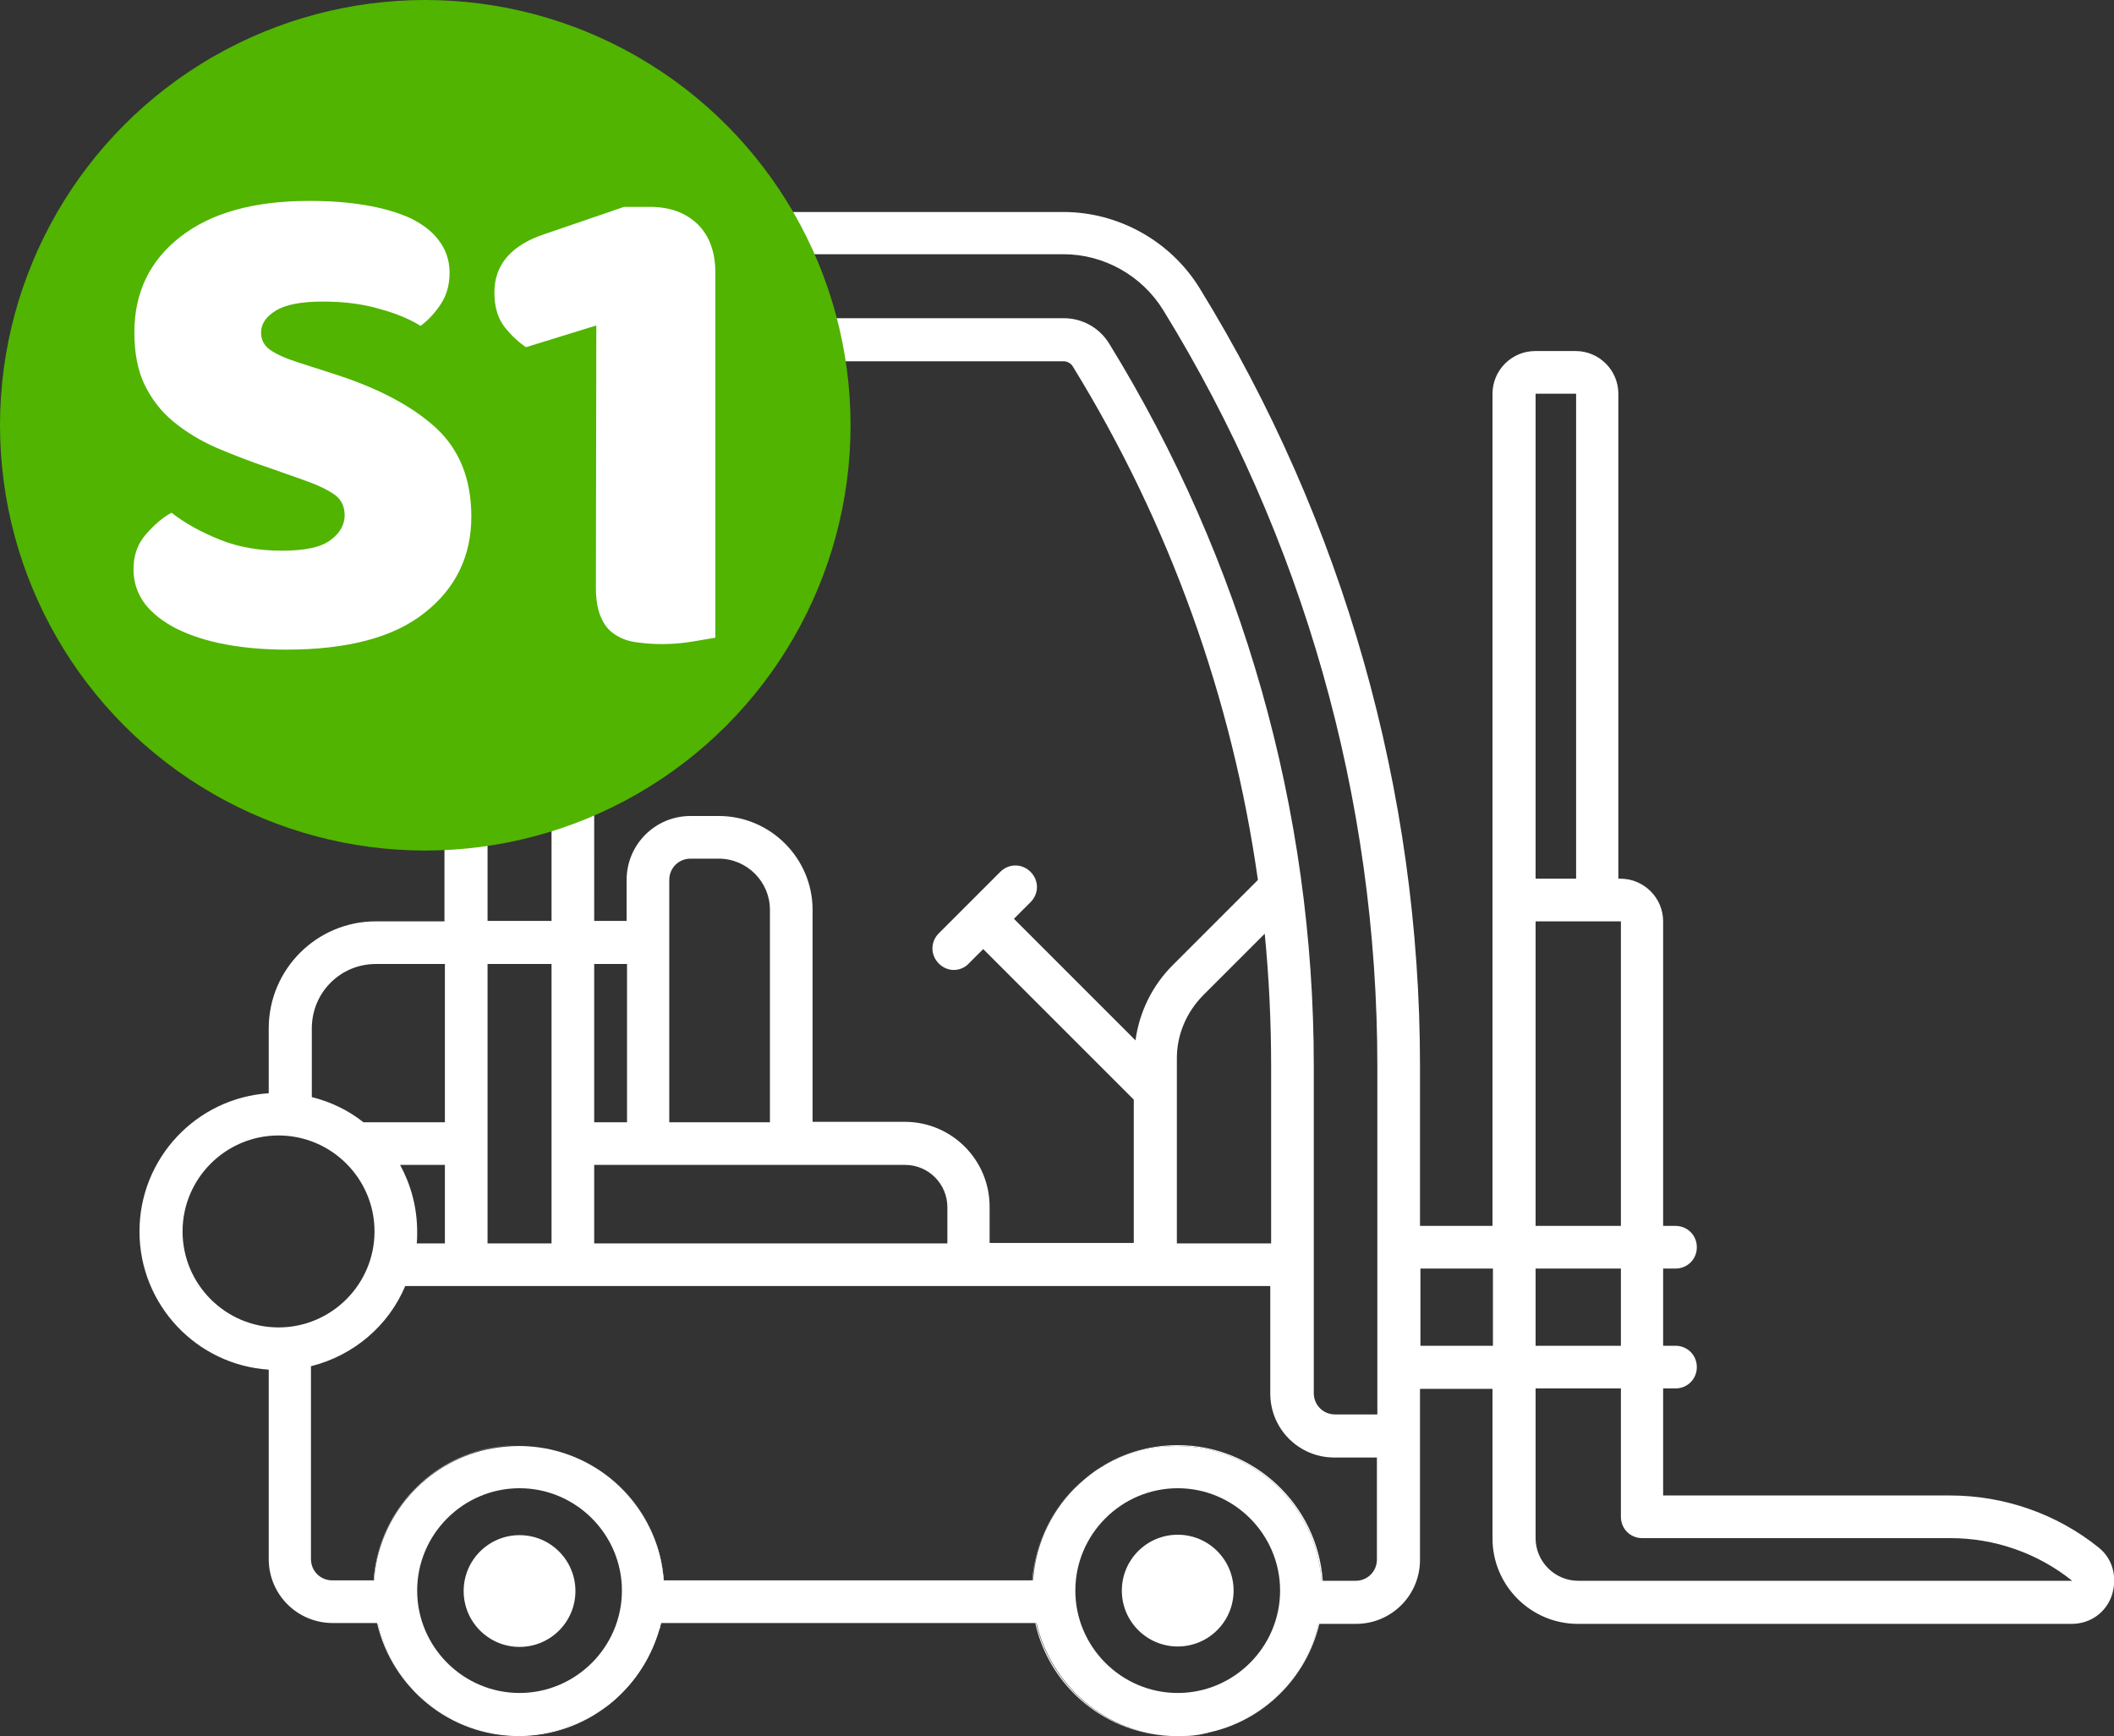
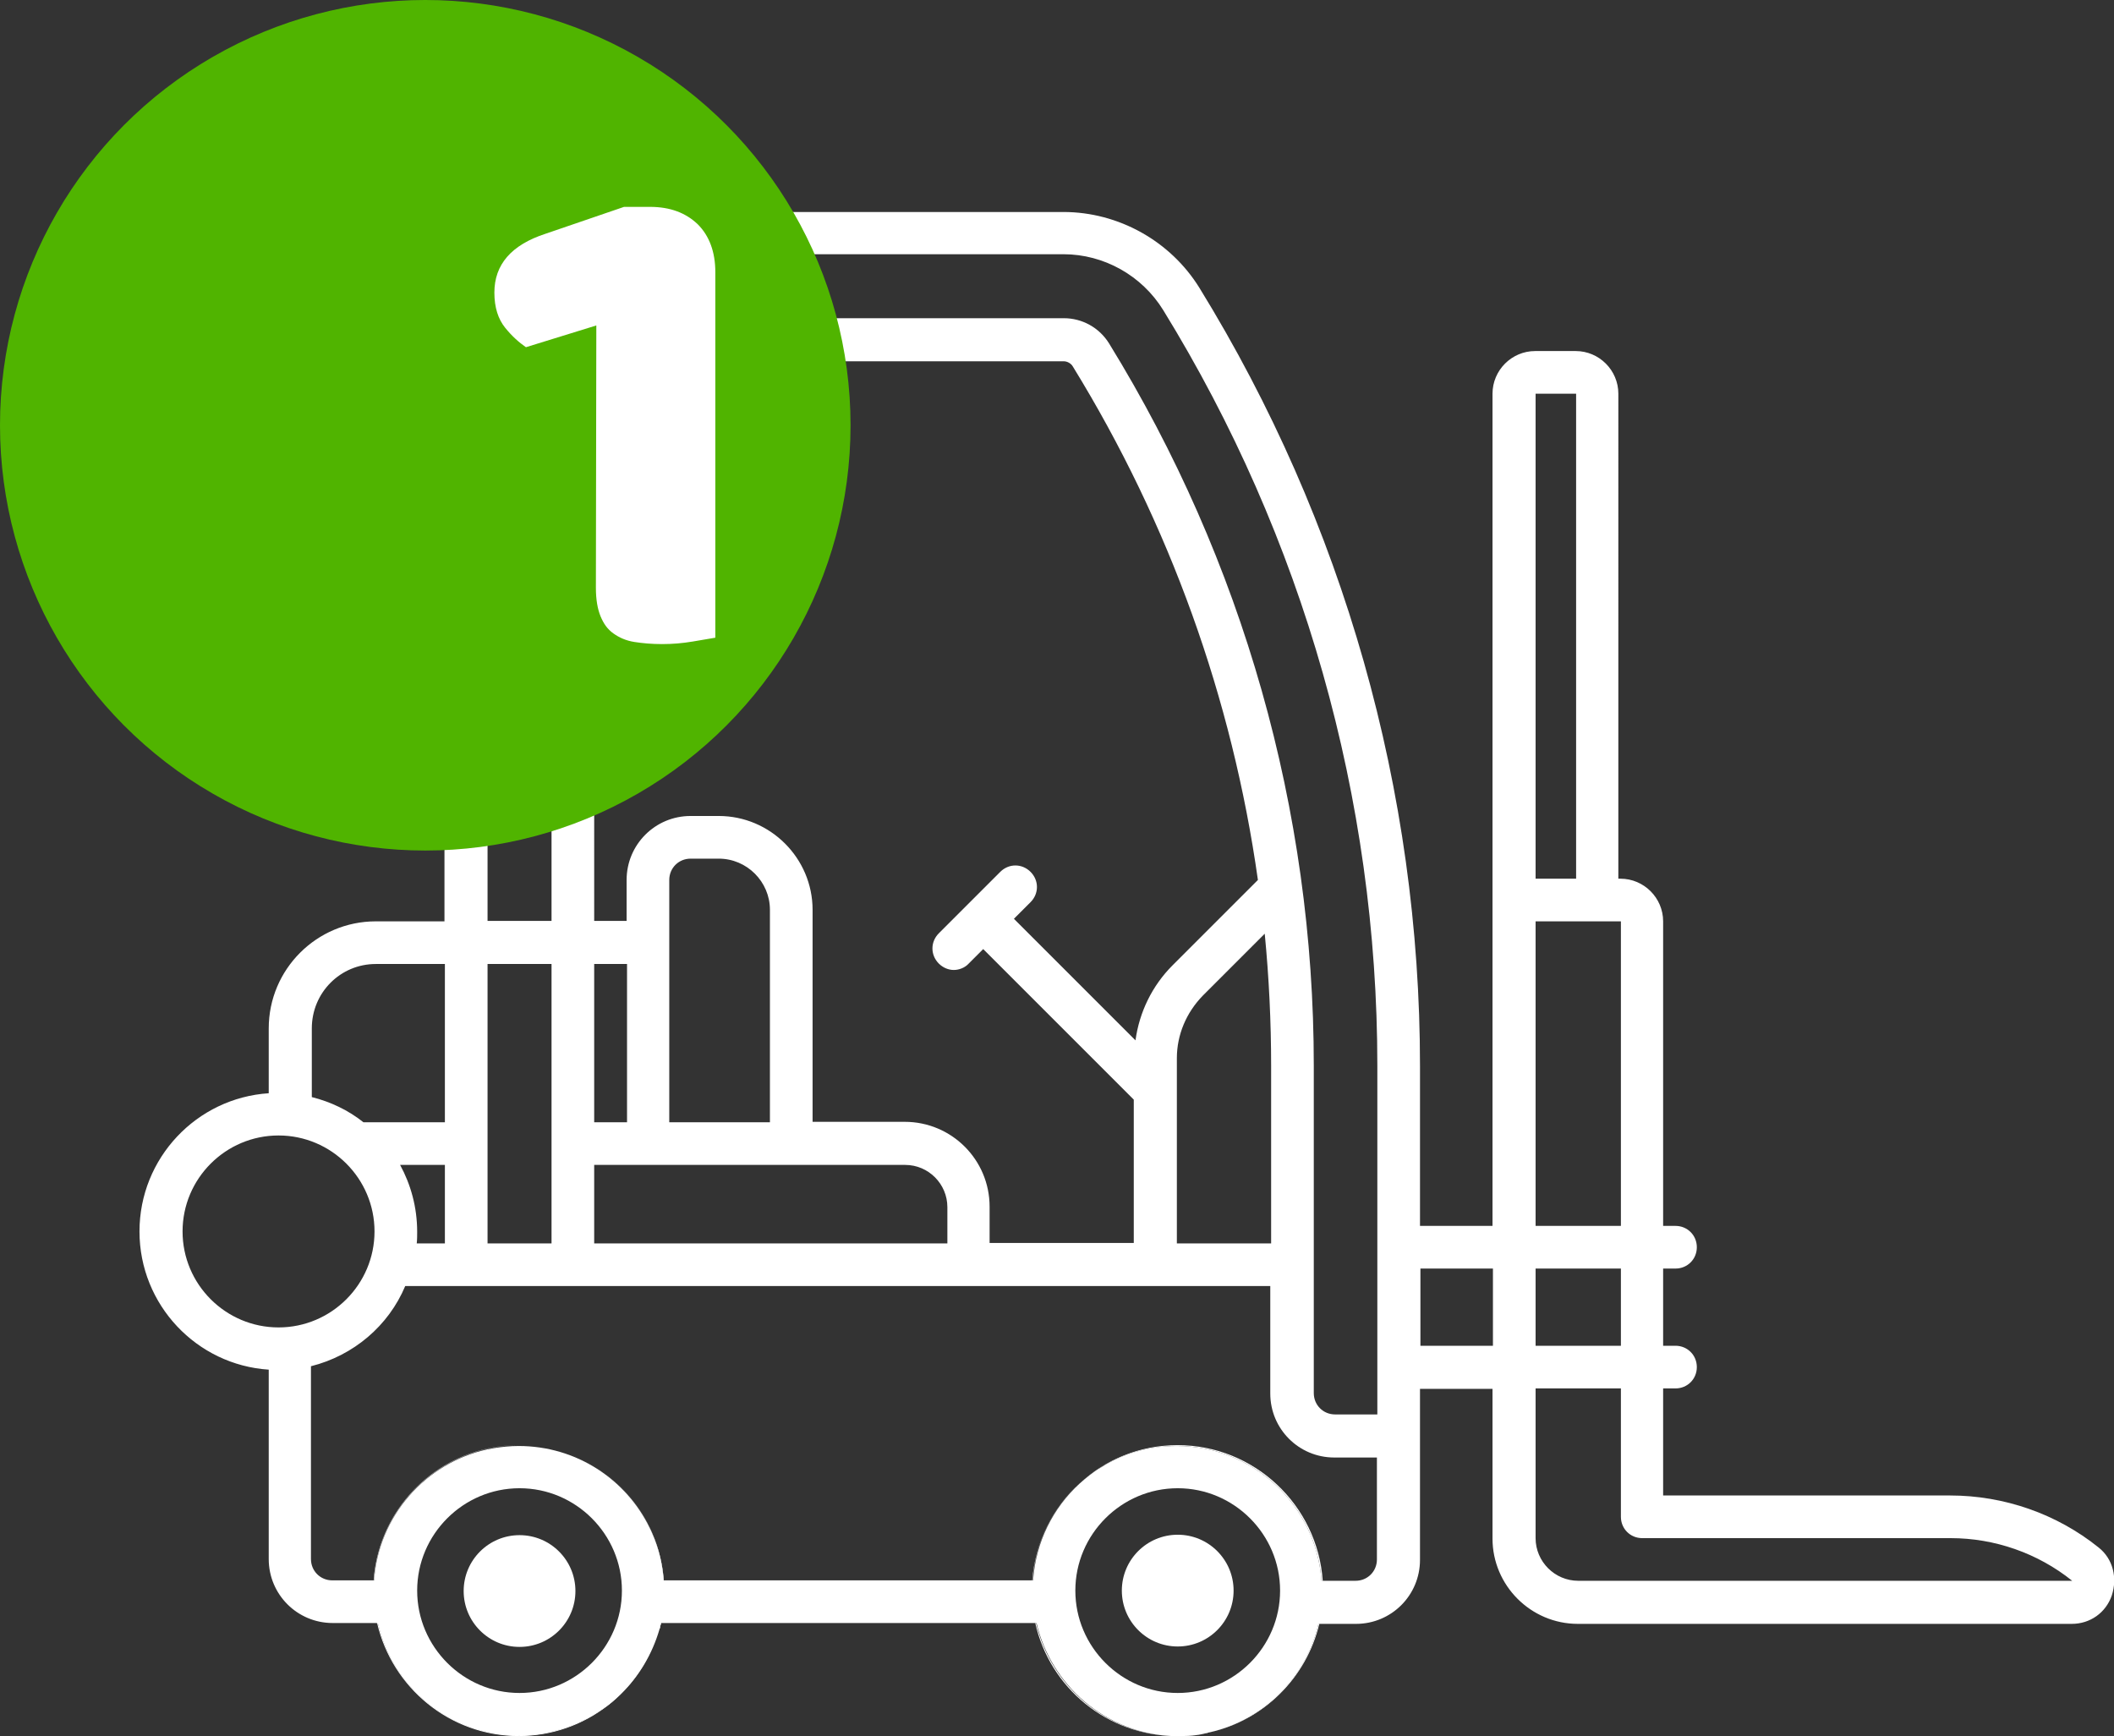
<svg xmlns="http://www.w3.org/2000/svg" version="1.1" id="Capa_1" x="0px" y="0px" viewBox="0 0 495.6 407" style="enable-background:new 0 0 495.6 407;" xml:space="preserve">
  <rect x="0" y="0" width="495.6" height="407" fill="#333333" stroke="none" />
  <style type="text/css">
	.st0{fill:#FFFFFF;}
	.st1{fill:#50B400;}
	.st2{enable-background:new    ;}
</style>
  <g>
    <path class="st0" d="M247.2,370.5h-97.3c0.1,0.8,0.1,1.6,0.1,2.4c0,2.8-0.3,5.5-1,8.1c0-0.2,0.1-0.3,0.1-0.5h98.8   c-0.5-2.4-0.8-4.9-0.8-7.5C247.1,372.2,247.1,371.3,247.2,370.5z" />
    <path class="st0" d="M242.1,372.9c0-0.8,0-1.6,0.1-2.4h-0.1c-0.1,0.8-0.1,1.7-0.1,2.5c0,2.6,0.3,5.1,0.8,7.5h0.2   C242.4,378.1,242.1,375.5,242.1,372.9z" />
    <path class="st0" d="M492,362.8c-9.8-7.9-22.2-12.2-34.8-12.2h-67.3v-25.1h2.9c2.8,0,5-2.2,5-5s-2.2-5-5-5h-2.9v-18.1h2.9   c2.8,0,5-2.2,5-5s-2.2-5-5-5h-2.9V216c0-5.5-4.5-10-10-10h-0.5V92.3c0-5.5-4.5-10-10-10h-9.5c-5.5,0-10,4.5-10,10v195.1h-17v-37.5   c0-64.4-17.9-127.5-51.7-182.4c-6.8-11-19-17.8-31.9-17.8H107.6c-8.3,0-15,6.7-15,15v5c0,7.1,5,13.1,11.6,14.6V216H88.1   C74.3,216,63,227.2,63,241.1v15.2c-16.9,1.1-30.3,15.2-30.3,32.4c0,17.2,13.4,31.3,30.3,32.4v44.4c0,8.3,6.7,15,15,15h15.4   c-0.6-2.4-0.9-5-0.9-7.6c0-0.8,0-1.6,0.1-2.4H77.9c-2.8,0-5-2.2-5-5v-45.2c10-2.5,18.2-9.5,22.1-18.8h202.8v25.2   c0,8.3,6.7,15,15,15h10v23.9c0,2.8-2.2,5-5,5h-11.7c0.1,0.8,0.1,1.5,0.1,2.3c0,2.7-0.3,5.3-0.9,7.8h12.6c8.3,0,15-6.7,15-15v-40.1   h17v35.1c0,11,9,20,20,20h115.8c4.3,0,8-2.6,9.4-6.7C496.4,369.9,495.4,365.5,492,362.8z M65.3,311.2c-12.4,0-22.5-10.1-22.5-22.5   s10.1-22.5,22.5-22.5s22.5,10.1,22.5,22.5S77.7,311.2,65.3,311.2z M104.3,291.5h-6.6c0.1-0.9,0.1-1.8,0.1-2.7   c0-5.8-1.5-11.1-4-15.7h10.5V291.5z M104.3,263.1H85.2c-3.5-2.8-7.7-4.8-12.1-5.9v-16.1c0-8.4,6.7-15.1,15-15.1h16.2V263.1z    M129.3,291.5h-15V226h15V291.5z M222.1,291.5h-82.8v-18.4h72.9c5.5,0,9.9,4.5,9.9,9.9V291.5L222.1,291.5z M139.3,263.1V226h7.7   v37.1H139.3z M156.9,263.1v-56.8c0-2.8,2.2-5,5-5h6.6c6.6,0,12,5.4,12,12v49.8H156.9z M266.2,243.9l-28.5-28.5l3.9-3.9   c2-2,2-5.1,0-7.1s-5.1-2-7.1,0l-14.4,14.4c-2,2-2,5.1,0,7.1c1,1,2.3,1.5,3.5,1.5s2.6-0.5,3.5-1.5l3.4-3.4l35.3,35.3v33.6H232v-8.5   c0-11-8.9-19.9-19.9-19.9h-21.6v-49.7c0-12.1-9.9-22-22-22h-6.6c-8.3,0-15,6.7-15,15v9.6h-7.6V108.5c0-2.8-2.2-5-5-5s-5,2.2-5,5   v107.4h-15V84.7h135.1c0.8,0,1.7,0.5,2.1,1.2c22.7,36.9,37.4,77.9,43.4,120.4l-20,20C270.1,231.1,267.1,237.3,266.2,243.9z    M298,291.5h-22.1v-43.4c0-5.5,2.2-10.7,6.1-14.7l14.5-14.5c1,10.3,1.5,20.6,1.5,31V291.5z M322.9,296.4v35.2H313c-2.8,0-5-2.2-5-5   v-76.8c0-59.8-16.6-118.3-48-169.3c-2.3-3.7-6.3-5.9-10.6-5.9H107.6c-2.8,0-5-2.2-5-5v-5c0-2.8,2.2-5,5-5h141.7   c9.5,0,18.4,5,23.4,13.1c32.8,53.3,50.2,114.5,50.2,177.1V296.4z M350,315.5h-17v-18.1h17V315.5z M360,92.3h9.5V206H360V92.3z    M360,216h20v71.4h-20V216z M360,297.4h20v18.1h-20V297.4z M370,370.6c-5.5,0-10-4.5-10-10v-35.1h20v30.1c0,2.8,2.2,5,5,5h72.3   c10.3,0,20.4,3.5,28.5,10H370z" />
    <path class="st0" d="M242,370.5h0.1c0.6-9,4.7-16.9,10.9-22.7C246.8,353.5,242.7,361.5,242,370.5z" />
    <path class="st0" d="M154.5,381.8c0,0.1,0,0.2-0.1,0.2C154.4,382,154.4,381.9,154.5,381.8z" />
    <path class="st0" d="M242.9,380.5h-0.2c3.4,15.2,16.9,26.5,33.2,26.5c2.4,0,4.6-0.2,6.9-0.7c-2.2,0.4-4.4,0.7-6.7,0.7   C259.9,407,246.4,395.6,242.9,380.5z" />
    <path class="st0" d="M283.6,406.1c-0.2,0-0.3,0.1-0.5,0.1C283.2,406.2,283.4,406.2,283.6,406.1z" />
    <path class="st0" d="M121.7,406.8c-16.1,0-29.6-11.2-33.1-26.3h-0.2c3.5,15.1,17,26.5,33.2,26.5c15.6,0,28.8-10.5,32.8-24.9   C150.4,396.3,137.2,406.8,121.7,406.8z" />
    <path class="st0" d="M154.7,381c-0.1,0.3-0.1,0.6-0.2,0.8C154.5,381.5,154.6,381.3,154.7,381z" />
    <path class="st0" d="M283.1,406.2c-0.1,0-0.2,0-0.3,0.1C282.9,406.3,283,406.3,283.1,406.2z" />
    <path class="st0" d="M283.6,406.1c12.7-2.8,22.7-12.8,25.7-25.4h-0.2C306.1,393.2,296.2,403.2,283.6,406.1z" />
    <g>
      <path class="st0" d="M121.6,338.8c-18,0-32.7,14-34,31.6h0.1C88.9,352.9,103.6,338.9,121.6,338.8c18,0,32.7,14,33.9,31.6h0.1    C154.3,352.8,139.6,338.8,121.6,338.8z" />
      <path class="st0" d="M155.6,370.5C155.6,370.5,155.6,370.4,155.6,370.5c-0.3-4-1.2-7.6-2.7-11c-0.2-0.5-0.4-0.9-0.6-1.3    c-5.5-11.4-17.2-19.2-30.7-19.2c-2,0-3.9,0.2-5.8,0.5c-0.5,0.1-1.1,0.2-1.6,0.3c-14.5,3.2-25.5,15.7-26.5,30.8h-0.1    c-0.1,0.8-0.1,1.6-0.1,2.4c0,2.6,0.3,5.2,0.9,7.6h0.2c3.5,15.1,17,26.3,33.1,26.3c3.9,0,7.6-0.7,11.1-1.9c0.9-0.3,1.7-0.6,2.6-1    c1.3-0.6,2.5-1.2,3.7-1.9c0.8-0.5,1.5-1,2.3-1.5c1.5-1,2.9-2.2,4.2-3.5c4.2-4.1,7.3-9.3,9-15.1c0-0.1,0-0.2,0.1-0.2    c0.1-0.2,0.1-0.4,0.1-0.6c0-0.1,0-0.1,0.1-0.2c0-0.1,0.1-0.2,0.1-0.4v-0.1c0.5-2.4,0.9-5,0.9-7.6    C155.7,372.1,155.6,371.3,155.6,370.5z M121.8,396.9c-13.2,0-24-10.8-24-24s10.8-24,24-24s24,10.8,24,24S135,396.9,121.8,396.9z" />
      <ellipse class="st0" cx="121.8" cy="373" rx="13.1" ry="13.1" />
      <path class="st0" d="M276.1,338.8c-8.9,0-17,3.4-23,9c6-5.5,14.1-8.8,22.8-8.8c18,0,32.7,14,33.9,31.6h0.3    C308.9,352.9,294.1,338.8,276.1,338.8z" />
      <path class="st0" d="M310.1,370.6h-0.3c-1.2-17.6-15.9-31.6-33.9-31.6c-1.6,0-3.2,0.1-4.8,0.3c-4.8,0.7-9.2,2.3-13.1,4.8    c-0.9,0.5-1.7,1.1-2.5,1.7s-1.6,1.3-2.4,2c-6.2,5.7-10.3,13.7-10.9,22.7c-0.1,0.8-0.1,1.6-0.1,2.4c0,2.6,0.3,5.2,0.9,7.6    c3.4,14.6,16.2,25.8,31.7,26.5c0.4,0,0.9,0,1.3,0h0.2c0.2,0,0.4,0,0.6,0h0.3c2,0,3.9-0.2,5.8-0.7c0.1,0,0.2,0,0.3-0.1    c0.2,0,0.3-0.1,0.5-0.1c12.6-2.9,22.5-12.9,25.4-25.4h0.2c0.6-2.5,0.9-5.1,0.9-7.8C310.2,372.1,310.1,371.4,310.1,370.6z     M276.1,396.9c-13.2,0-24-10.8-24-24s10.8-24,24-24s24,10.8,24,24S289.3,396.9,276.1,396.9z" />
      <ellipse class="st0" cx="276.1" cy="372.9" rx="13.1" ry="13.1" />
    </g>
  </g>
  <g>
    <g>
      <g>
        <g>
          <g>
            <circle class="st1" cx="99.7" cy="99.7" r="99.7" />
          </g>
        </g>
      </g>
    </g>
    <g class="st2">
-       <path class="st0" d="M64,110c-4.8-1.6-9.2-3.3-13.2-5c-3.9-1.7-7.3-3.8-10.2-6.2c-2.9-2.4-5.1-5.3-6.7-8.6    c-1.6-3.3-2.4-7.4-2.4-12.3c0-9.3,3.6-16.8,10.8-22.4s17.2-8.4,30.2-8.4c4.7,0,9.1,0.3,13.2,1s7.5,1.7,10.4,3    c2.9,1.4,5.2,3.1,6.8,5.3c1.6,2.1,2.5,4.6,2.5,7.5c0,2.9-0.7,5.3-2,7.3s-2.9,3.8-4.8,5.2c-2.4-1.5-5.6-2.9-9.7-4    c-4.1-1.2-8.5-1.7-13.3-1.7c-4.9,0-8.6,0.7-10.9,2.1c-2.3,1.4-3.5,3.1-3.5,5.2c0,1.6,0.7,3,2.1,4c1.4,1,3.6,2,6.4,2.9l8.7,2.8    c10.3,3.3,18.2,7.5,23.8,12.6c5.5,5.1,8.3,12,8.3,20.8c0,9.3-3.7,16.9-11,22.6c-7.3,5.8-18.2,8.6-32.4,8.6c-5,0-9.7-0.4-14.1-1.2    c-4.3-0.8-8.1-2-11.4-3.6c-3.2-1.6-5.8-3.6-7.6-5.9c-1.8-2.4-2.7-5.1-2.7-8.1c0-3.2,0.9-5.9,2.8-8.1c1.9-2.2,3.9-4,6.1-5.2    c3.1,2.4,6.8,4.5,11.3,6.3c4.4,1.8,9.3,2.6,14.6,2.6c5.4,0,9.2-0.8,11.4-2.5c2.2-1.6,3.3-3.6,3.3-5.8c0-2.2-0.9-3.9-2.6-5    c-1.8-1.2-4.2-2.3-7.4-3.4L64,110z" />
      <path class="st0" d="M139.8,76.3l-16.5,5.1c-1.6-1.1-3.3-2.6-4.9-4.6s-2.5-4.7-2.5-8.2c0-6.6,4-11.2,12-13.8l18.4-6.3h6.1    c4.7,0,8.4,1.4,11.2,4.1c2.7,2.7,4.1,6.5,4.1,11.2v85.7c-1.2,0.2-3,0.5-5.3,0.9c-2.4,0.4-4.7,0.6-7.2,0.6c-2.4,0-4.6-0.2-6.5-0.5    s-3.5-1-4.9-2s-2.3-2.3-3-4s-1.1-3.9-1.1-6.7L139.8,76.3L139.8,76.3z" />
    </g>
  </g>
</svg>